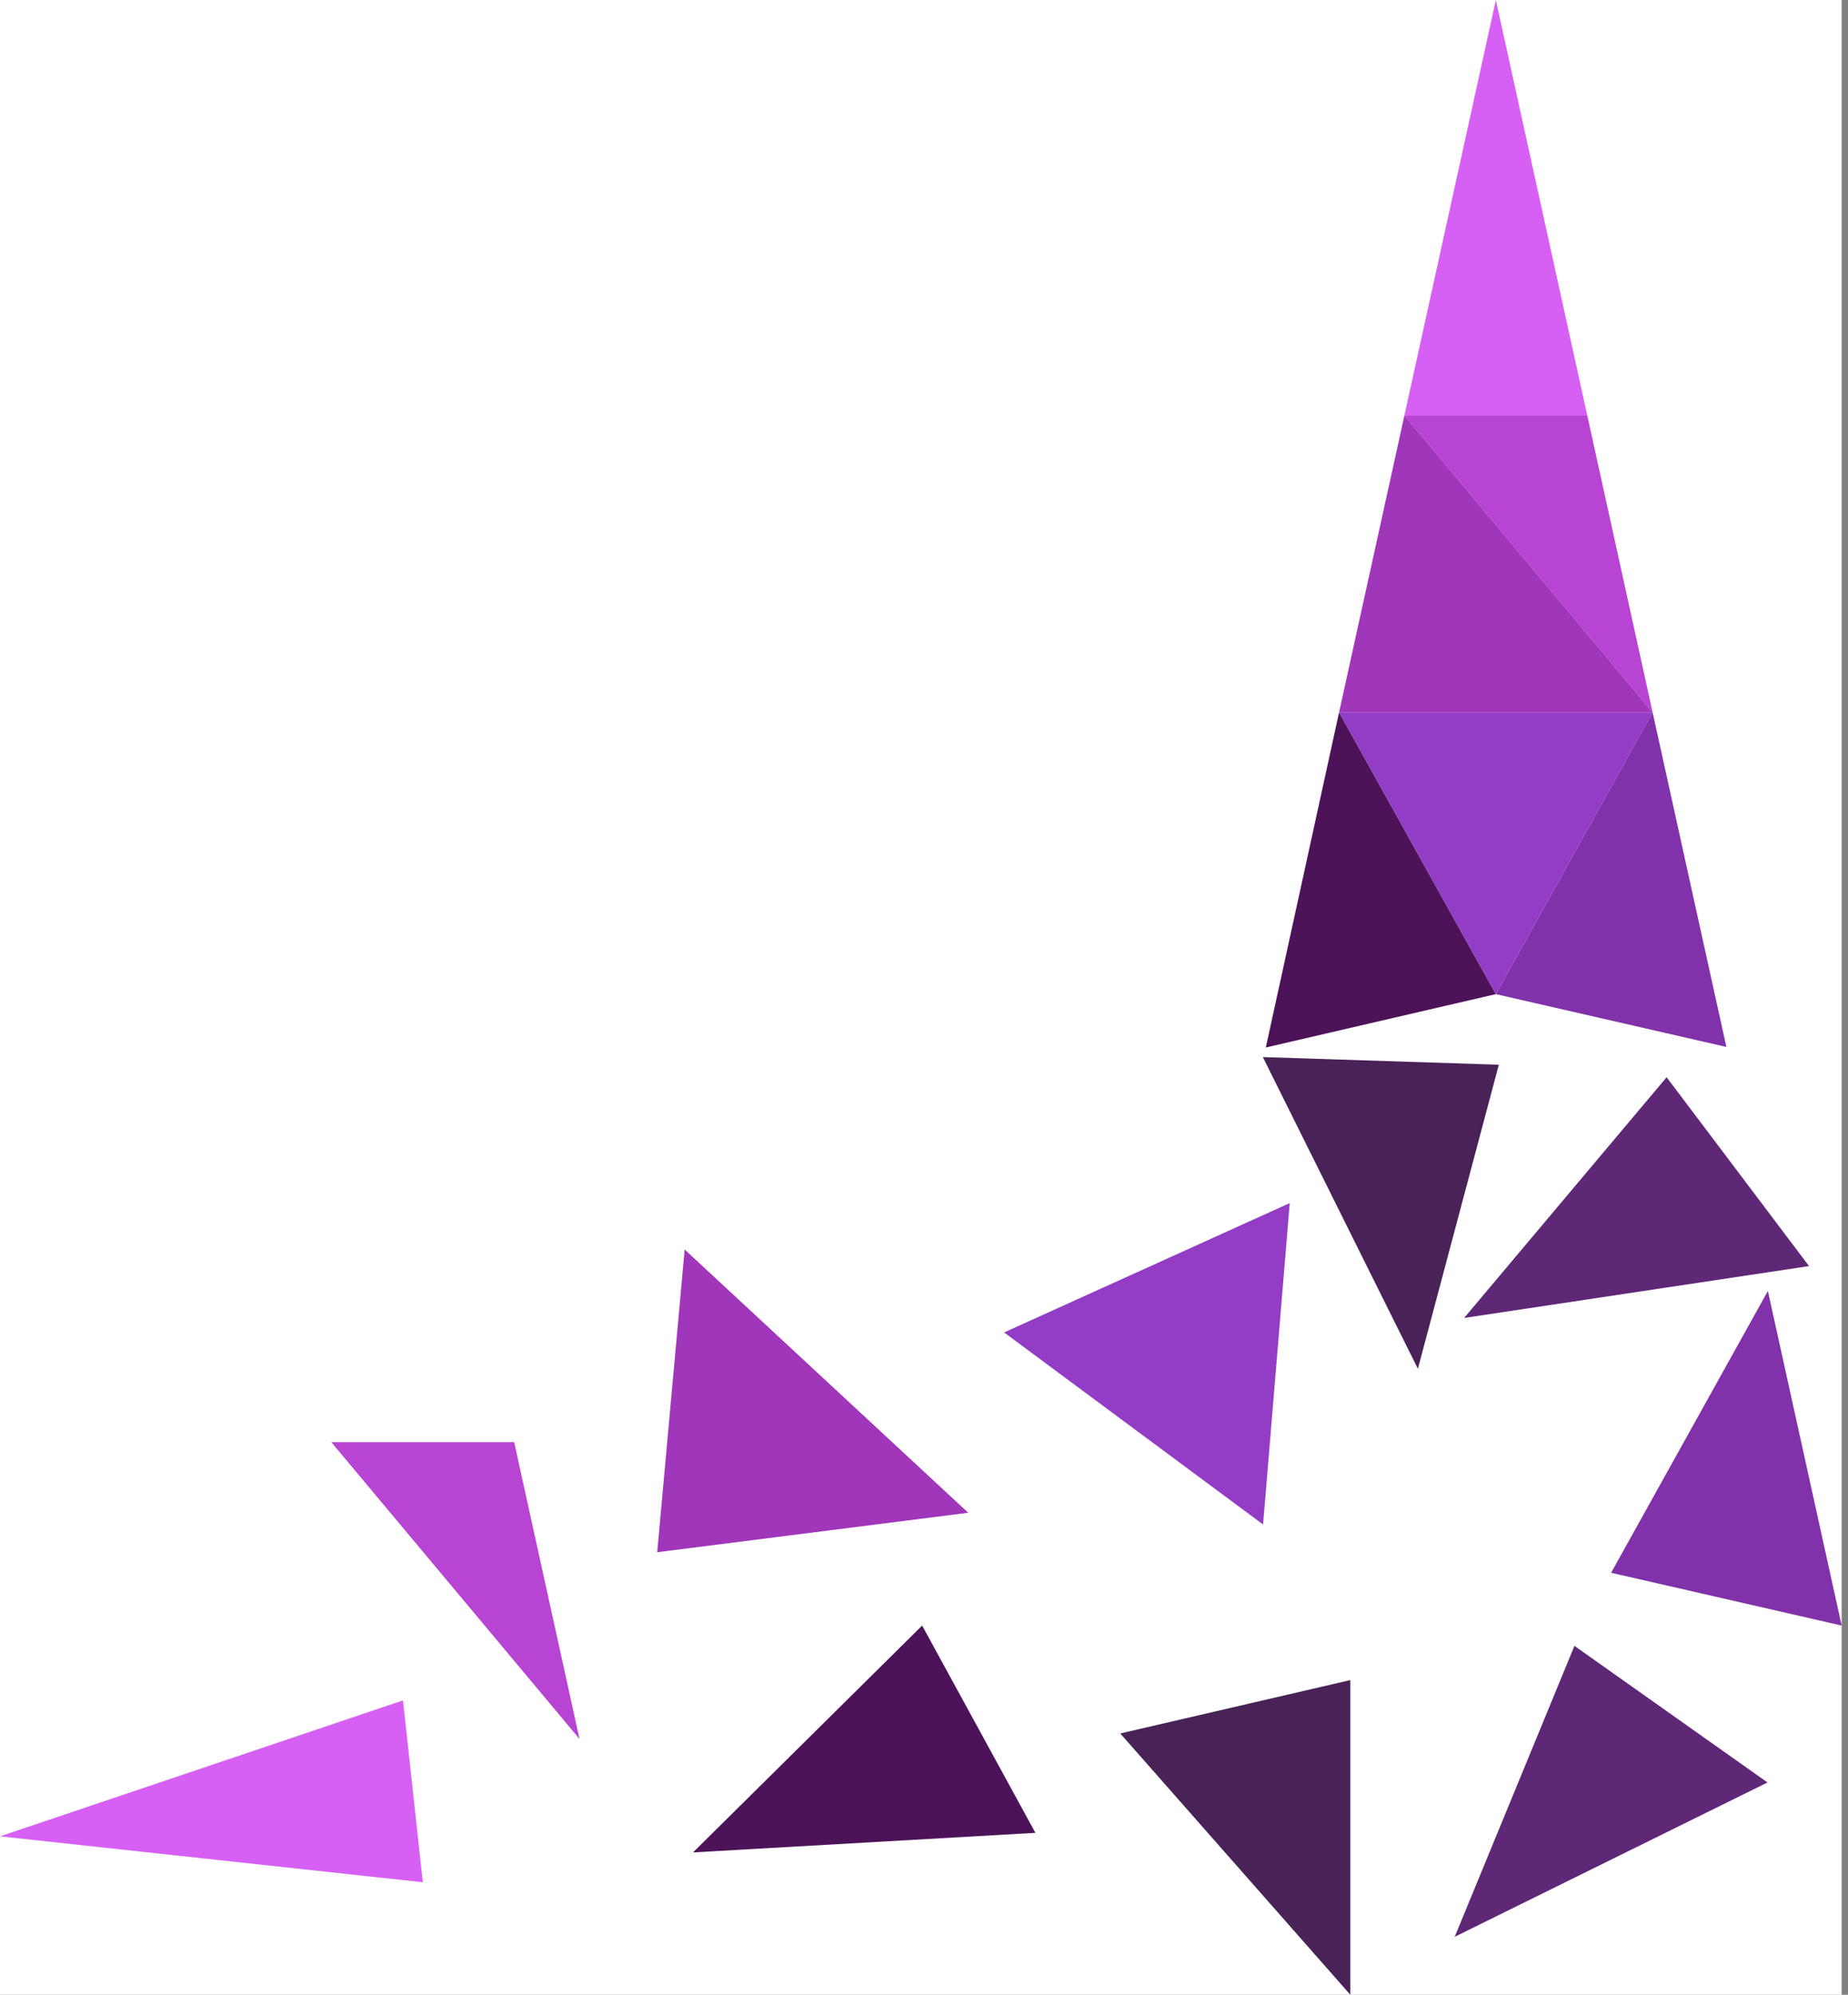
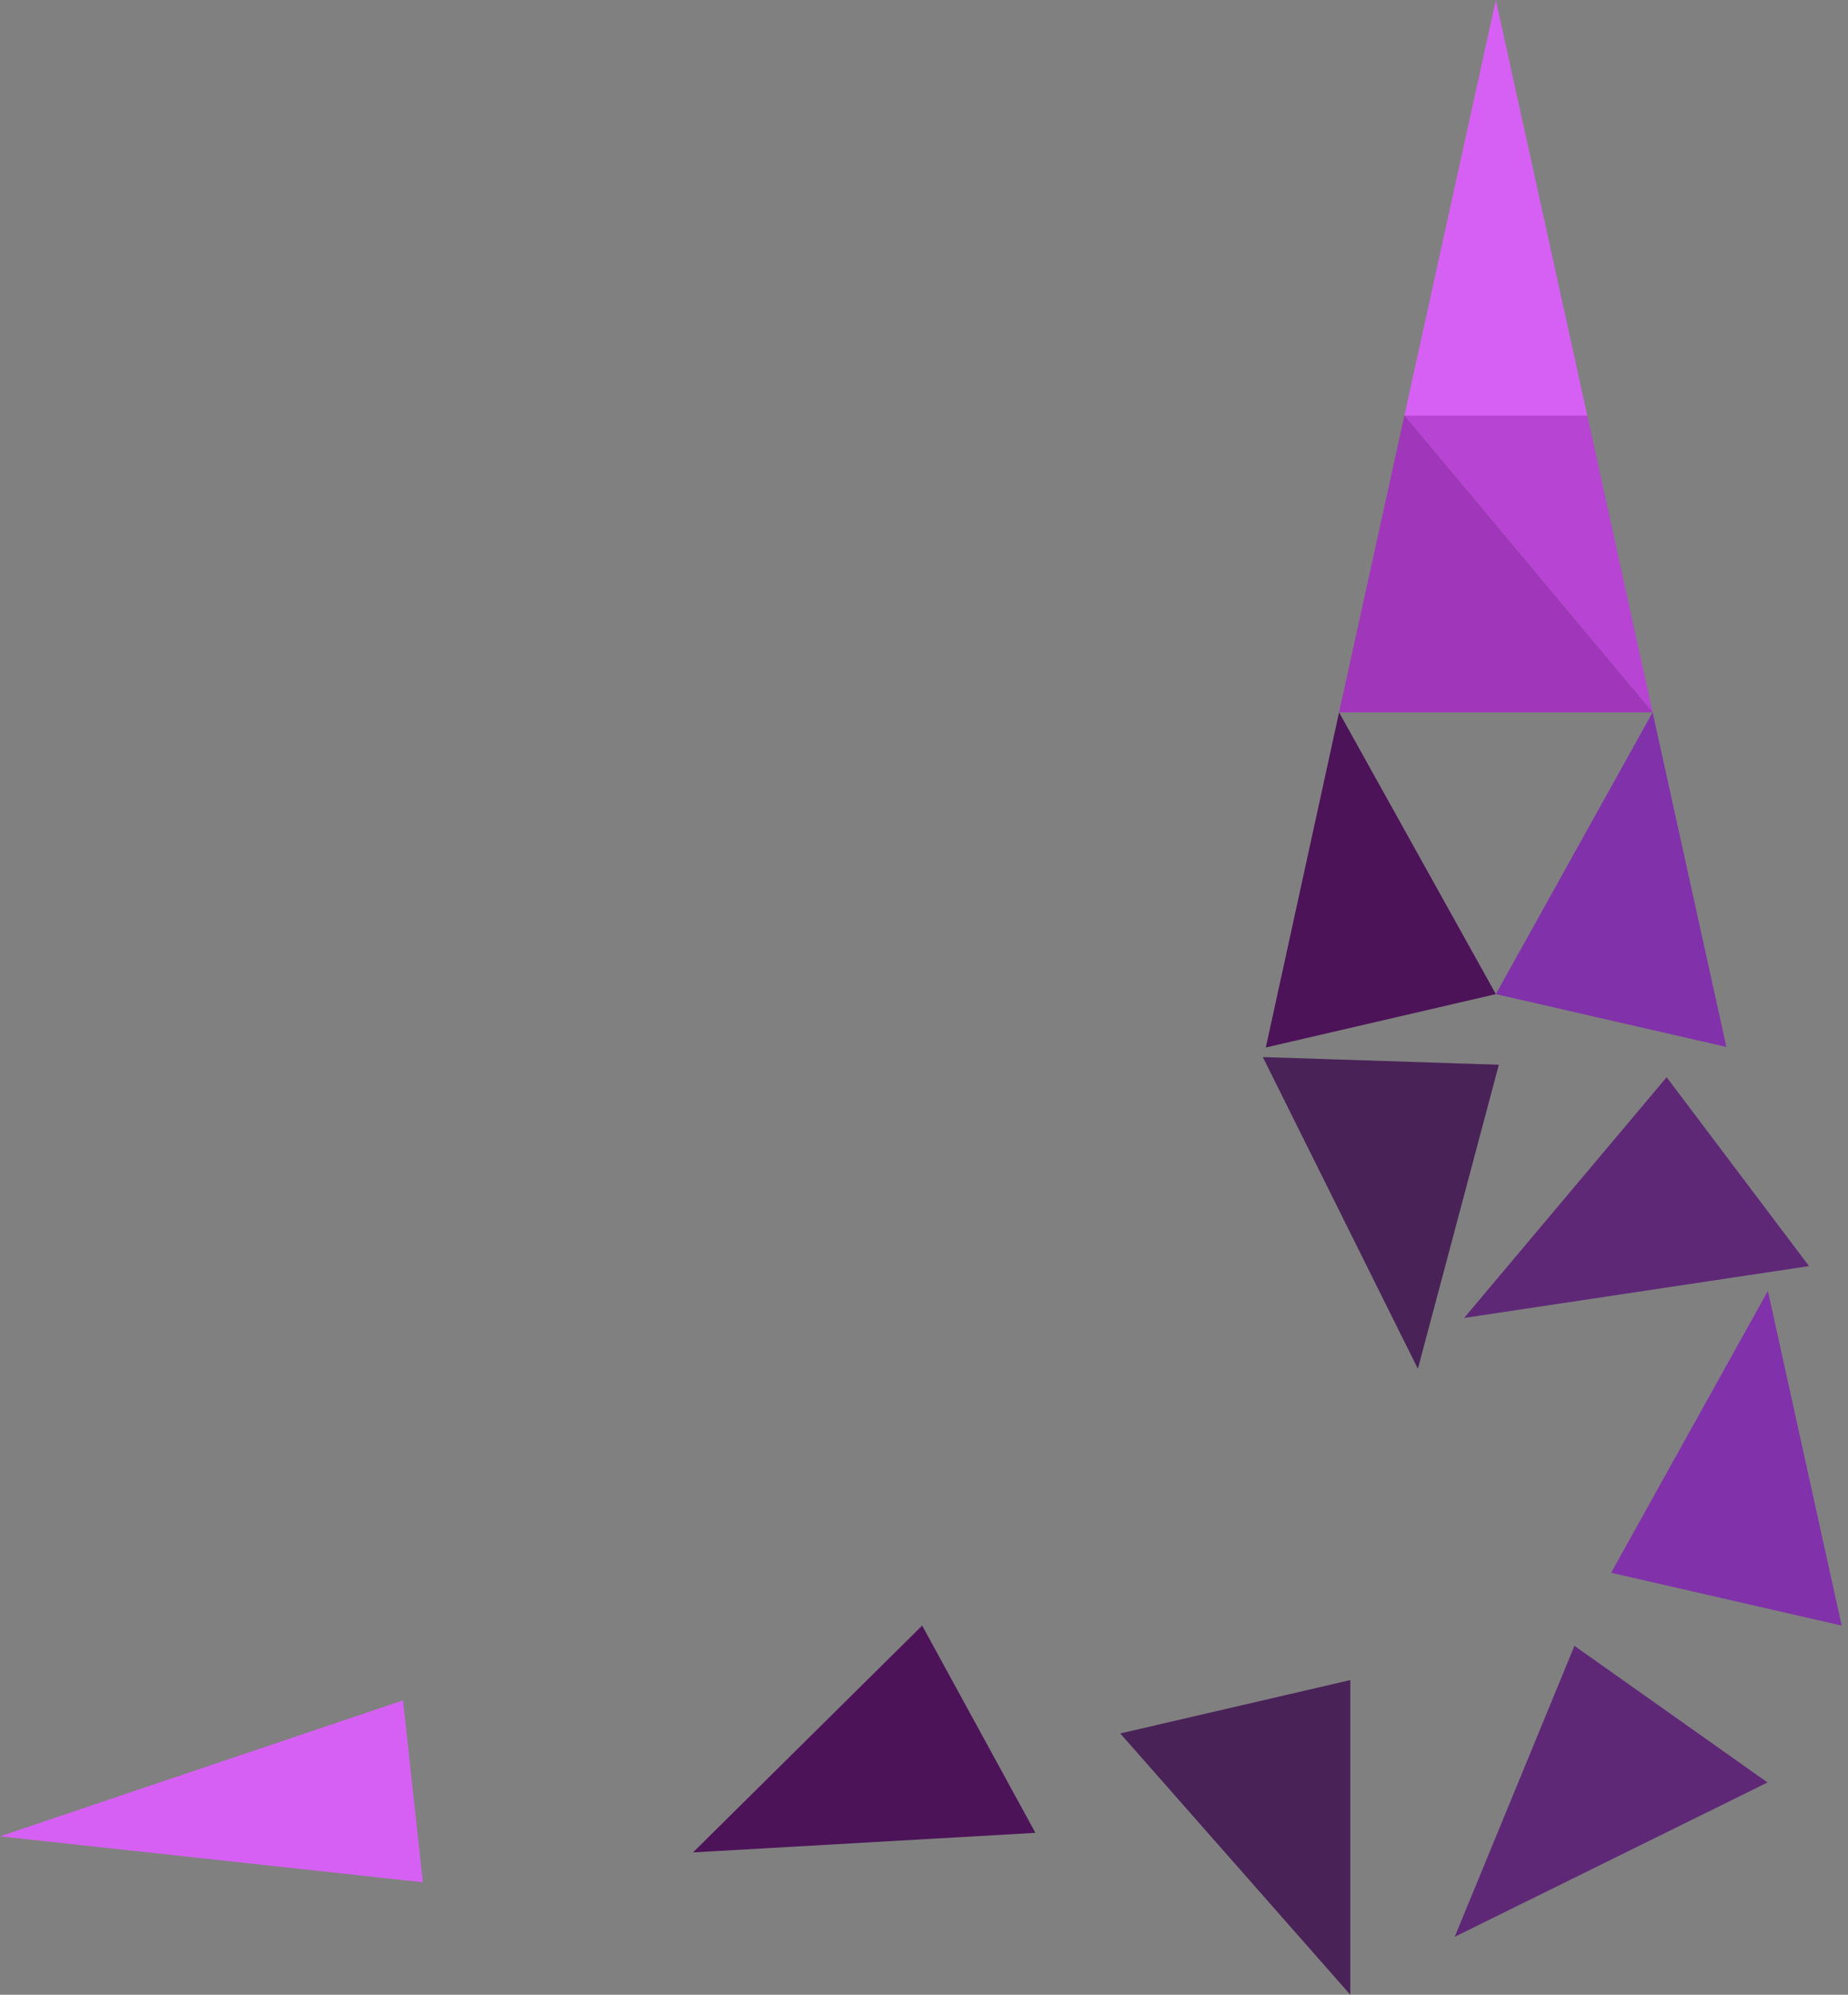
<svg xmlns="http://www.w3.org/2000/svg" version="1.1" id="Layer_1" x="0px" y="0px" viewBox="0 0 725.25 782.59" style="enable-background:new 0 0 725.25 782.59;" xml:space="preserve">
  <rect x="0" y="0" width="725.25" height="782.59" fill="#808080" stroke="none" />
  <style type="text/css">
	.st0{fill:#FFFFFF;}
	.st1{display:none;fill:#94569E;}
	.st2{display:none;fill:#1D1D1B;stroke:#1D1D1B;stroke-miterlimit:10;}
	.st3{fill:#4D1359;}
	.st4{fill:none;stroke:#AF6ABF;stroke-miterlimit:10;}
	.st5{fill:#5E2877;}
	.st6{fill:#492258;}
	.st7{fill:#8131AA;}
	.st8{fill:#933CC6;}
	.st9{fill:#B744D3;}
	.st10{fill:#A036BA;}
	.st11{fill:#D760F4;}
	.st12{fill:#B744D3;stroke:#FCFCFC;stroke-miterlimit:10;}
	.st13{fill:#A036BA;stroke:#FCFCFC;stroke-miterlimit:10;}
	.st14{fill:#D760F4;stroke:#FCFCFC;stroke-miterlimit:10;}
	.st15{fill:#5E2877;stroke:#FCFCFC;stroke-miterlimit:10;}
	.st16{fill:#492258;stroke:#FCFCFC;stroke-miterlimit:10;}
	.st17{fill:#4D1359;stroke:#FCFCFC;stroke-miterlimit:10;}
	.st18{fill:#8131AA;stroke:#FCFCFC;stroke-miterlimit:10;}
	.st19{fill:#933CC6;stroke:#FCFCFC;stroke-miterlimit:10;}
</style>
-   <rect class="st0" width="722.76" height="782.59" />
  <g>
    <polygon class="st5" points="574.59,517.07 654.07,422.62 709.96,496.72  " />
    <polygon class="st6" points="495.6,414.72 588.22,417.72 556.45,537.01  " />
    <polygon class="st3" points="587.05,390.02 525.52,279.47 496.77,410.96  " />
    <polygon class="st7" points="587.05,390.02 677.52,410.74 648.57,279.47  " />
-     <polygon class="st8" points="525.52,279.47 587.05,390.02 648.57,279.47  " />
    <polygon class="st9" points="648.57,279.47 551.16,163.01 622.93,163.01  " />
    <polygon class="st10" points="525.52,279.47 648.57,279.47 551.16,163.01  " />
    <polygon class="st11" points="551.16,163.01 622.93,163.01 587.05,0  " />
    <polygon class="st5" points="570.9,759.86 617.89,645.71 693.67,699.31  " />
    <polygon class="st6" points="439.65,680.08 529.93,659.14 529.93,782.59  " />
    <polygon class="st3" points="361.9,637.75 271.97,726.75 406.35,719.07  " />
    <polygon class="st7" points="632.28,617.04 722.76,637.75 693.81,506.48  " />
-     <polygon class="st8" points="394.06,522.75 495.7,598.1 506.16,472.01  " />
-     <polygon class="st9" points="227.43,682.25 130.02,565.79 201.79,565.79  " />
-     <polygon class="st10" points="257.92,608.98 379.99,593.49 268.7,490.22  " />
    <polygon class="st11" points="165.94,738.46 158.16,667.11 0,720.44  " />
  </g>
</svg>